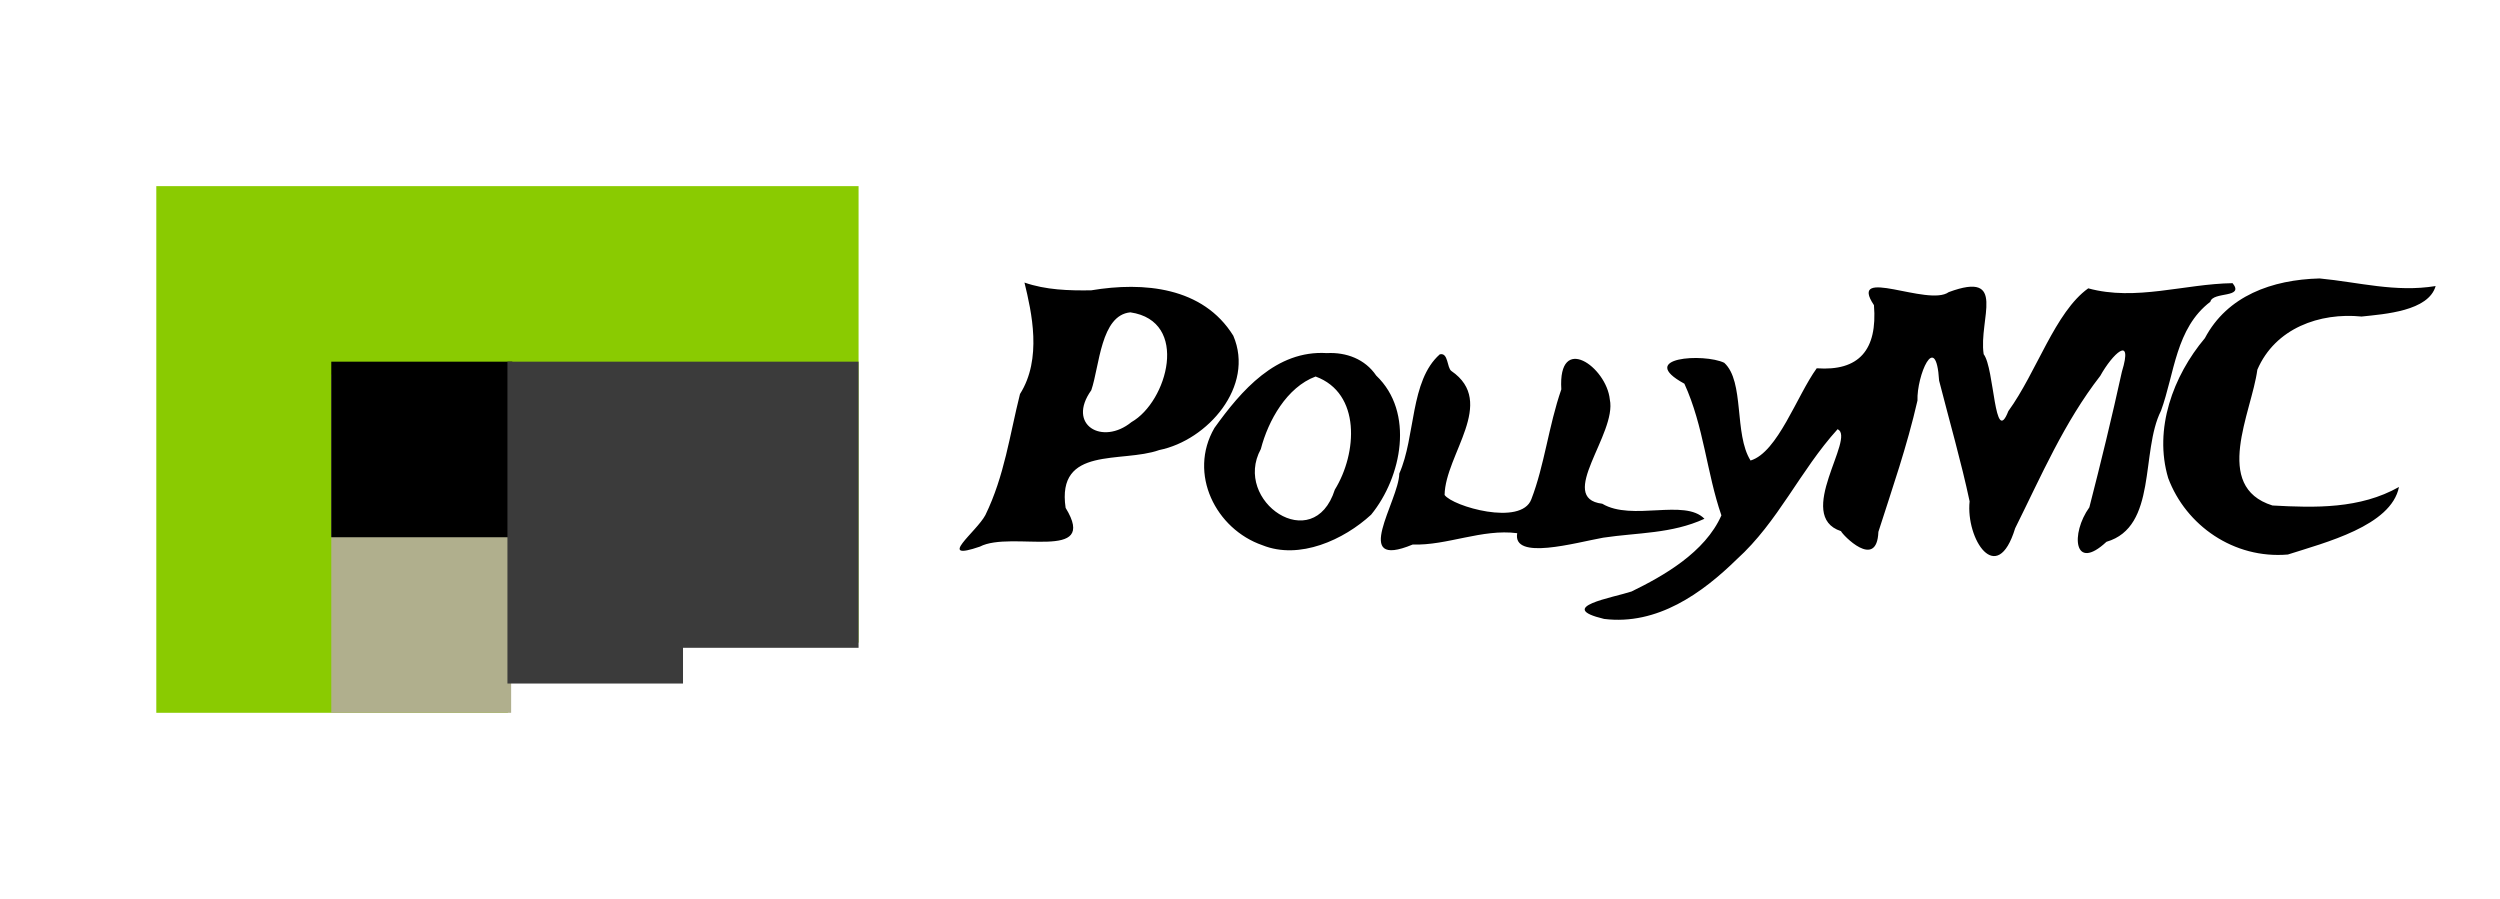
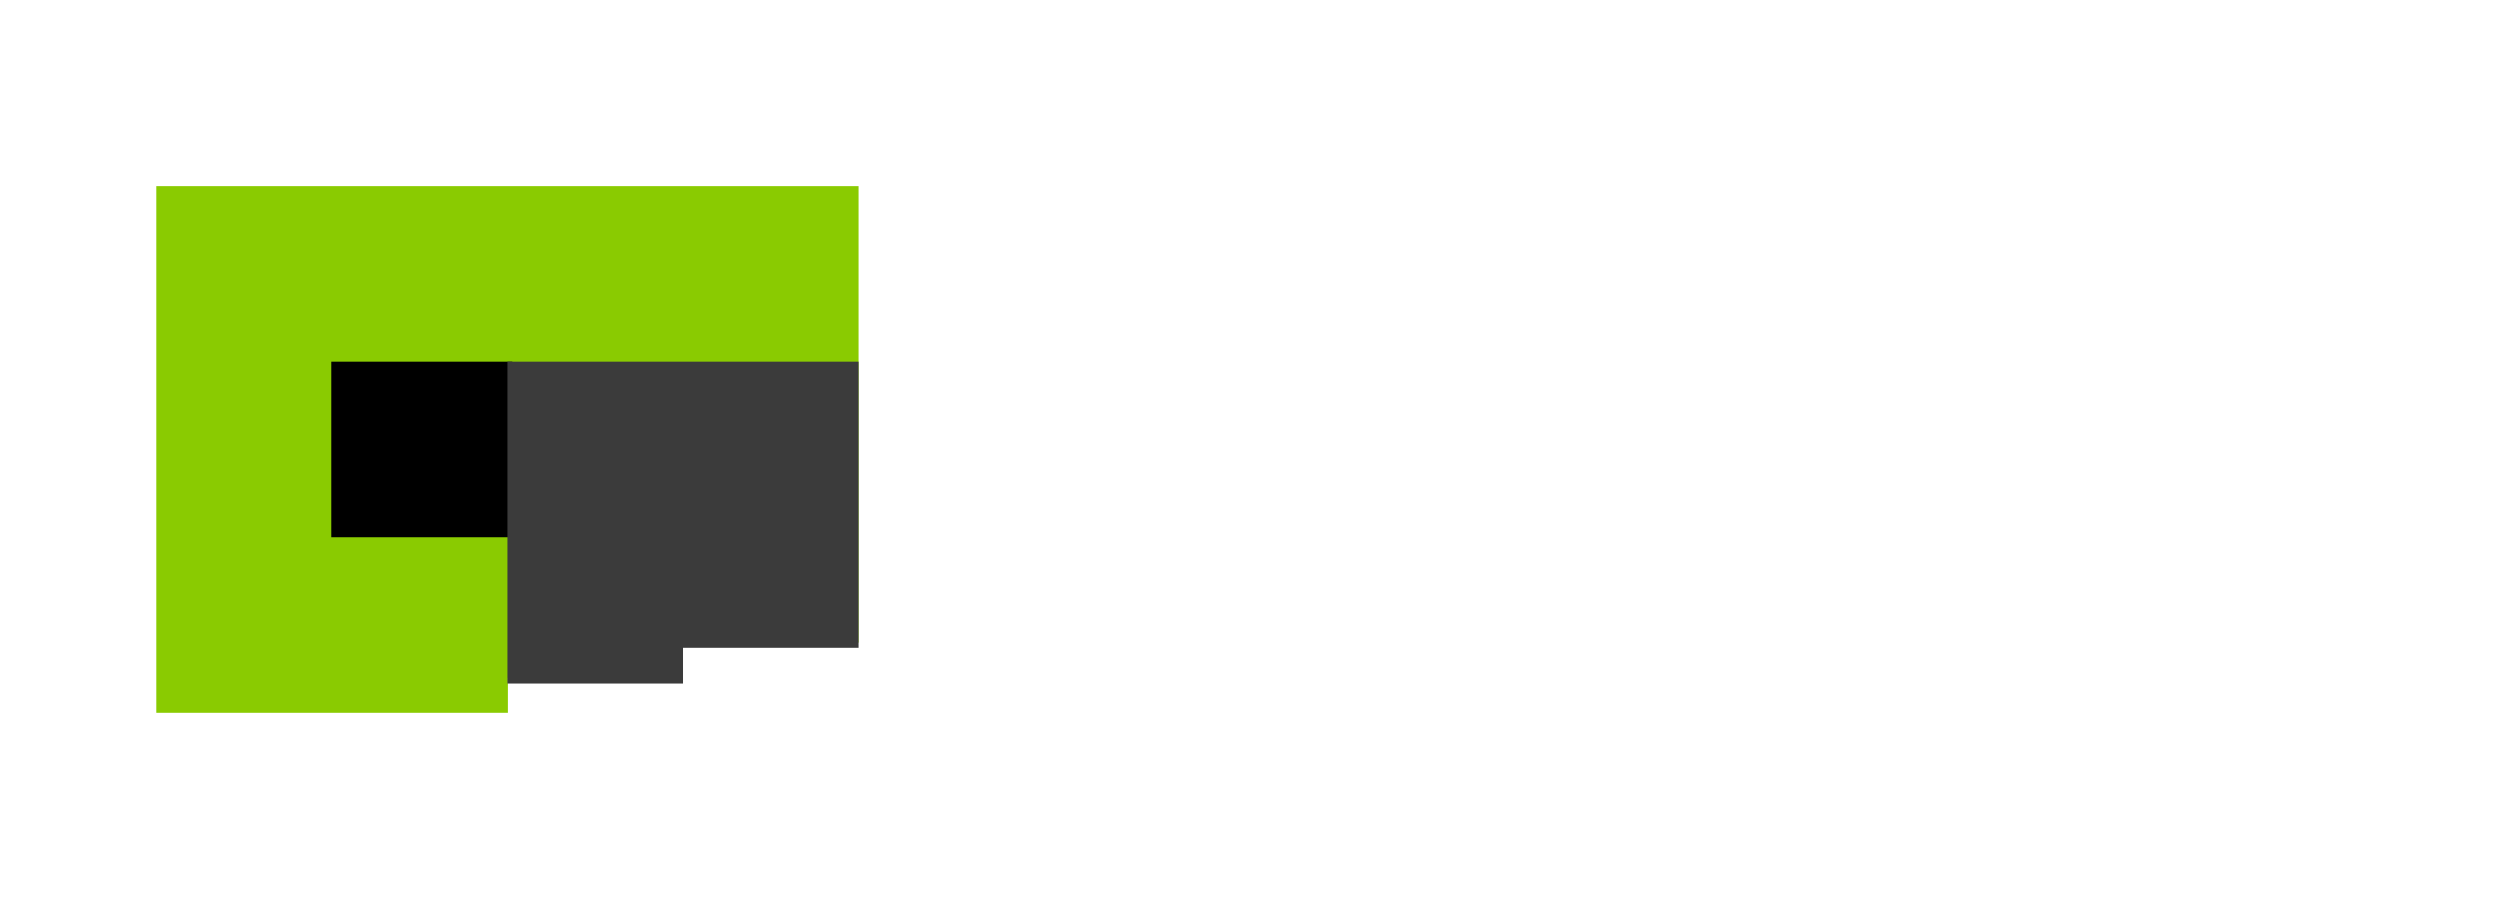
<svg xmlns="http://www.w3.org/2000/svg" xmlns:ns1="http://sodipodi.sourceforge.net/DTD/sodipodi-0.dtd" xmlns:ns2="http://www.inkscape.org/namespaces/inkscape" width="1424" height="512" version="1.1" viewBox="0 0 376.77 135.47" id="svg866" ns1:docname="pollymc-header-black.svg" ns2:version="1.2.1 (9c6d41e410, 2022-07-14)" xml:space="preserve">
  <ns1:namedview id="namedview868" pagecolor="#8a8a8a" bordercolor="#666666" borderopacity="1.0" ns2:pageshadow="2" ns2:pageopacity="0" ns2:pagecheckerboard="0" showgrid="false" ns2:zoom="0.61938202" ns2:cx="540.86168" ns2:cy="261.55102" ns2:window-width="1920" ns2:window-height="994" ns2:window-x="0" ns2:window-y="0" ns2:window-maximized="1" ns2:current-layer="svg866" ns2:showpageshadow="2" ns2:deskcolor="#343434" />
  <defs id="defs831">
    <linearGradient id="linearGradient84726" x1="4.498" x2="12.435" y1="3.801" y2="9.568" gradientUnits="userSpaceOnUse">
      <stop stop-color="#88b858" offset="0" id="stop824" />
      <stop stop-color="#72b147" offset=".5" id="stop826" />
      <stop stop-color="#5a9a30" offset="1" id="stop828" />
    </linearGradient>
    <ns2:path-effect effect="powerclip" id="path-effect5638" is_visible="true" lpeversion="1" inverse="true" flatten="false" hide_clip="false" message="Use fill-rule evenodd on &lt;b&gt;fill and stroke&lt;/b&gt; dialog if no flatten result after convert clip to paths." />
    <ns2:path-effect effect="powerclip" id="path-effect5562" is_visible="true" lpeversion="1" inverse="true" flatten="false" hide_clip="false" message="Use fill-rule evenodd on &lt;b&gt;fill and stroke&lt;/b&gt; dialog if no flatten result after convert clip to paths." />
    <ns2:path-effect effect="powerclip" id="path-effect5535" is_visible="true" lpeversion="1" inverse="true" flatten="false" hide_clip="false" message="Use fill-rule evenodd on &lt;b&gt;fill and stroke&lt;/b&gt; dialog if no flatten result after convert clip to paths." />
    <clipPath clipPathUnits="userSpaceOnUse" id="clipPath5628">
      <g id="g5636" style="display:block">
        <rect style="display:block;fill:#000000;fill-opacity:1" id="rect5630" width="12" height="6" x="44" y="46" />
-         <rect style="fill:#000000;fill-opacity:1" id="rect5632" width="12" height="3" x="32" y="49" />
-         <rect style="fill:#000000;fill-opacity:1" id="rect5634" width="2" height="18" x="54" y="28" />
      </g>
    </clipPath>
    <ns2:path-effect effect="powerclip" id="path-effect5638-3" is_visible="true" lpeversion="1" inverse="true" flatten="false" hide_clip="false" message="Use fill-rule evenodd on &lt;b&gt;fill and stroke&lt;/b&gt; dialog if no flatten result after convert clip to paths." />
    <ns2:path-effect effect="powerclip" id="path-effect5562-6" is_visible="true" lpeversion="1" inverse="true" flatten="false" hide_clip="false" message="Use fill-rule evenodd on &lt;b&gt;fill and stroke&lt;/b&gt; dialog if no flatten result after convert clip to paths." />
    <ns2:path-effect effect="powerclip" id="path-effect5535-7" is_visible="true" lpeversion="1" inverse="true" flatten="false" hide_clip="false" message="Use fill-rule evenodd on &lt;b&gt;fill and stroke&lt;/b&gt; dialog if no flatten result after convert clip to paths." />
  </defs>
-   <path id="path366" d="m 349.578,41.965 c -7.157,0.185 -13.908,2.613 -17.283,8.999 -4.794,5.705 -7.731,13.696 -5.53,21.084 2.667,7.144 9.904,12.219 18.036,11.524 5.599,-1.801 15.587,-4.302 16.746,-10.18 -5.883,3.319 -12.627,3.146 -19.069,2.79 -9.1,-2.853 -3.131,-14.017 -2.276,-20.465 2.694,-6.264 9.407,-8.644 15.71,-8.012 3.512,-0.373 10.085,-0.82 11.163,-4.596 -6.061,0.99 -11.57,-0.579 -17.496,-1.146 z m -195.183,0.62 c 1.087,4.478 2.683,11.493 -0.675,16.799 -1.551,6.176 -2.338,12.334 -5.215,18.242 -1.356,2.554 -7.505,7.053 -0.827,4.755 4.76,-2.481 18,2.433 12.919,-5.841 -1.399,-9.414 8.457,-6.696 14.107,-8.711 7.283,-1.468 14.43,-9.613 11.163,-17.234 -4.561,-7.345 -13.494,-8.164 -21.42,-6.839 -3.384,0.052 -6.822,-0.053 -10.051,-1.17 z m 182.077,0.091 c -7.279,0.108 -14.591,2.741 -21.756,0.779 -4.991,3.566 -7.78,12.641 -12.04,18.504 -2.14,5.511 -2.073,-6.458 -3.72,-8.578 -0.793,-5.27 3.635,-12.659 -5.268,-9.354 -3.094,2.249 -15.277,-4.037 -11.266,1.966 0.545,6.775 -2.274,9.97 -8.625,9.511 -2.989,4.118 -5.872,12.661 -9.973,13.902 -2.519,-3.989 -0.872,-11.912 -3.969,-14.731 -3.016,-1.46 -13.346,-0.847 -6.003,3.153 2.927,6.392 3.364,13.463 5.578,19.843 -2.469,5.598 -8.769,9.147 -13.543,11.473 -2.798,0.934 -11.579,2.363 -4.135,4.135 8.032,0.99 14.8,-3.903 19.998,-8.99 6.246,-5.647 9.507,-13.333 15.193,-19.605 2.801,1.25 -6.543,13.074 0.514,15.367 0.182,0.519 5.404,5.957 5.633,0.103 2.113,-6.607 4.286,-12.786 5.892,-19.793 -0.133,-3.696 2.782,-10.701 3.259,-2.997 1.543,6.041 3.352,12.309 4.597,18.191 -0.595,5.677 4.125,13.023 6.865,4.056 3.961,-7.95 7.364,-15.926 12.829,-22.971 1.814,-3.274 5.011,-6.345 3.256,-0.62 -1.517,6.922 -3.173,13.705 -4.904,20.439 -2.841,3.957 -2.372,9.821 2.58,5.195 7.705,-2.243 5.111,-13.591 8.215,-19.741 2.059,-5.625 2.206,-12.452 7.438,-16.432 0.361,-1.582 5.201,-0.498 3.356,-2.804 z m -166.115,4.397 c 8.979,1.32 5.565,13.483 0.161,16.543 -4.368,3.564 -9.801,0.44 -6.052,-4.806 1.246,-3.624 1.413,-11.32 5.891,-11.737 z m 29.62,6.144 c -7.658,-0.482 -12.928,5.667 -16.952,11.279 -4.012,6.908 0.216,15.253 7.234,17.674 5.58,2.25 12.283,-0.822 16.382,-4.603 4.619,-5.661 6.569,-15.449 0.762,-20.968 -1.677,-2.483 -4.509,-3.537 -7.427,-3.383 z m 17.009,0.186 c -4.515,4.005 -3.619,12.392 -6.1,17.965 -0.058,4.102 -7.408,14.61 2.015,10.699 5.167,0.178 10.471,-2.4 15.755,-1.71 -0.745,4.171 8.774,1.431 12.956,0.677 5.221,-0.783 10.304,-0.572 15.264,-2.849 -2.986,-3.075 -10.92,0.411 -15.402,-2.269 -6.953,-0.839 2.246,-10.541 1.138,-15.714 -0.491,-4.912 -7.838,-10.121 -7.308,-1.523 -1.908,5.502 -2.548,11.476 -4.518,16.563 -1.517,4.086 -11.876,1.069 -13.074,-0.647 0.101,-6.117 7.908,-13.957 1.027,-18.682 -0.694,-0.487 -0.443,-2.829 -1.753,-2.51 z m -18.713,3.341 c 6.855,2.501 6.285,11.569 2.895,17.057 -3.213,10.078 -15.451,1.747 -11.15,-6.126 1.107,-4.285 3.922,-9.323 8.256,-10.931 z" style="font-size:7.635px;line-height:1.25;font-family:'Trade Winds';-inkscape-font-specification:'Trade Winds, Normal';letter-spacing:-0.611px;word-spacing:0px;fill:#000000;fill-opacity:1;stroke-width:0.07" />
  <g id="g5269" clip-path="none" transform="matrix(2.205,0,0,2.205,5.913,-7.232)">
    <path id="path300" style="fill:#8acb01" d="m 8,16 c 0,12 0,24 0,36 8.01,0 16.021,0 24.031,0 0,-0.8 0,-1.6 0,-2.4 3.714,0 7.428,0 11.142,0 0,-0.8 0,-1.6 0,-2.4 4.276,0 8.551,0 12.827,0 C 56,36.8 56,26.4 56,16 40,16 24,16 8,16 Z" ns2:label="head" />
-     <path id="rect3493-3" style="fill:#b0af8d;stroke-width:1.396" ns2:label="cheek" d="M 19.96,28.879 H 32.253 V 52 H 19.96 Z" />
+     <path id="rect3493-3" style="fill:#b0af8d;stroke-width:1.396" ns2:label="cheek" d="M 19.96,28.879 V 52 H 19.96 Z" />
    <path id="rect3491-5" ns2:label="eye" d="M 19.96,28 H 32.333 V 40 H 19.96 Z" style="stroke-width:1.009" />
    <path id="path352" style="display:inline;fill:#3b3b3b;fill-opacity:1;stroke-width:1.009" d="m 32,28 c 0,7.333 0,14.667 0,22 4,0 8,0 12,0 0,-0.815 0,-1.629 0,-2.444 4,0 8,0 12,0 C 56,41.038 56,34.519 56,28 48,28 40,28 32,28 Z" ns2:label="beak" />
  </g>
</svg>